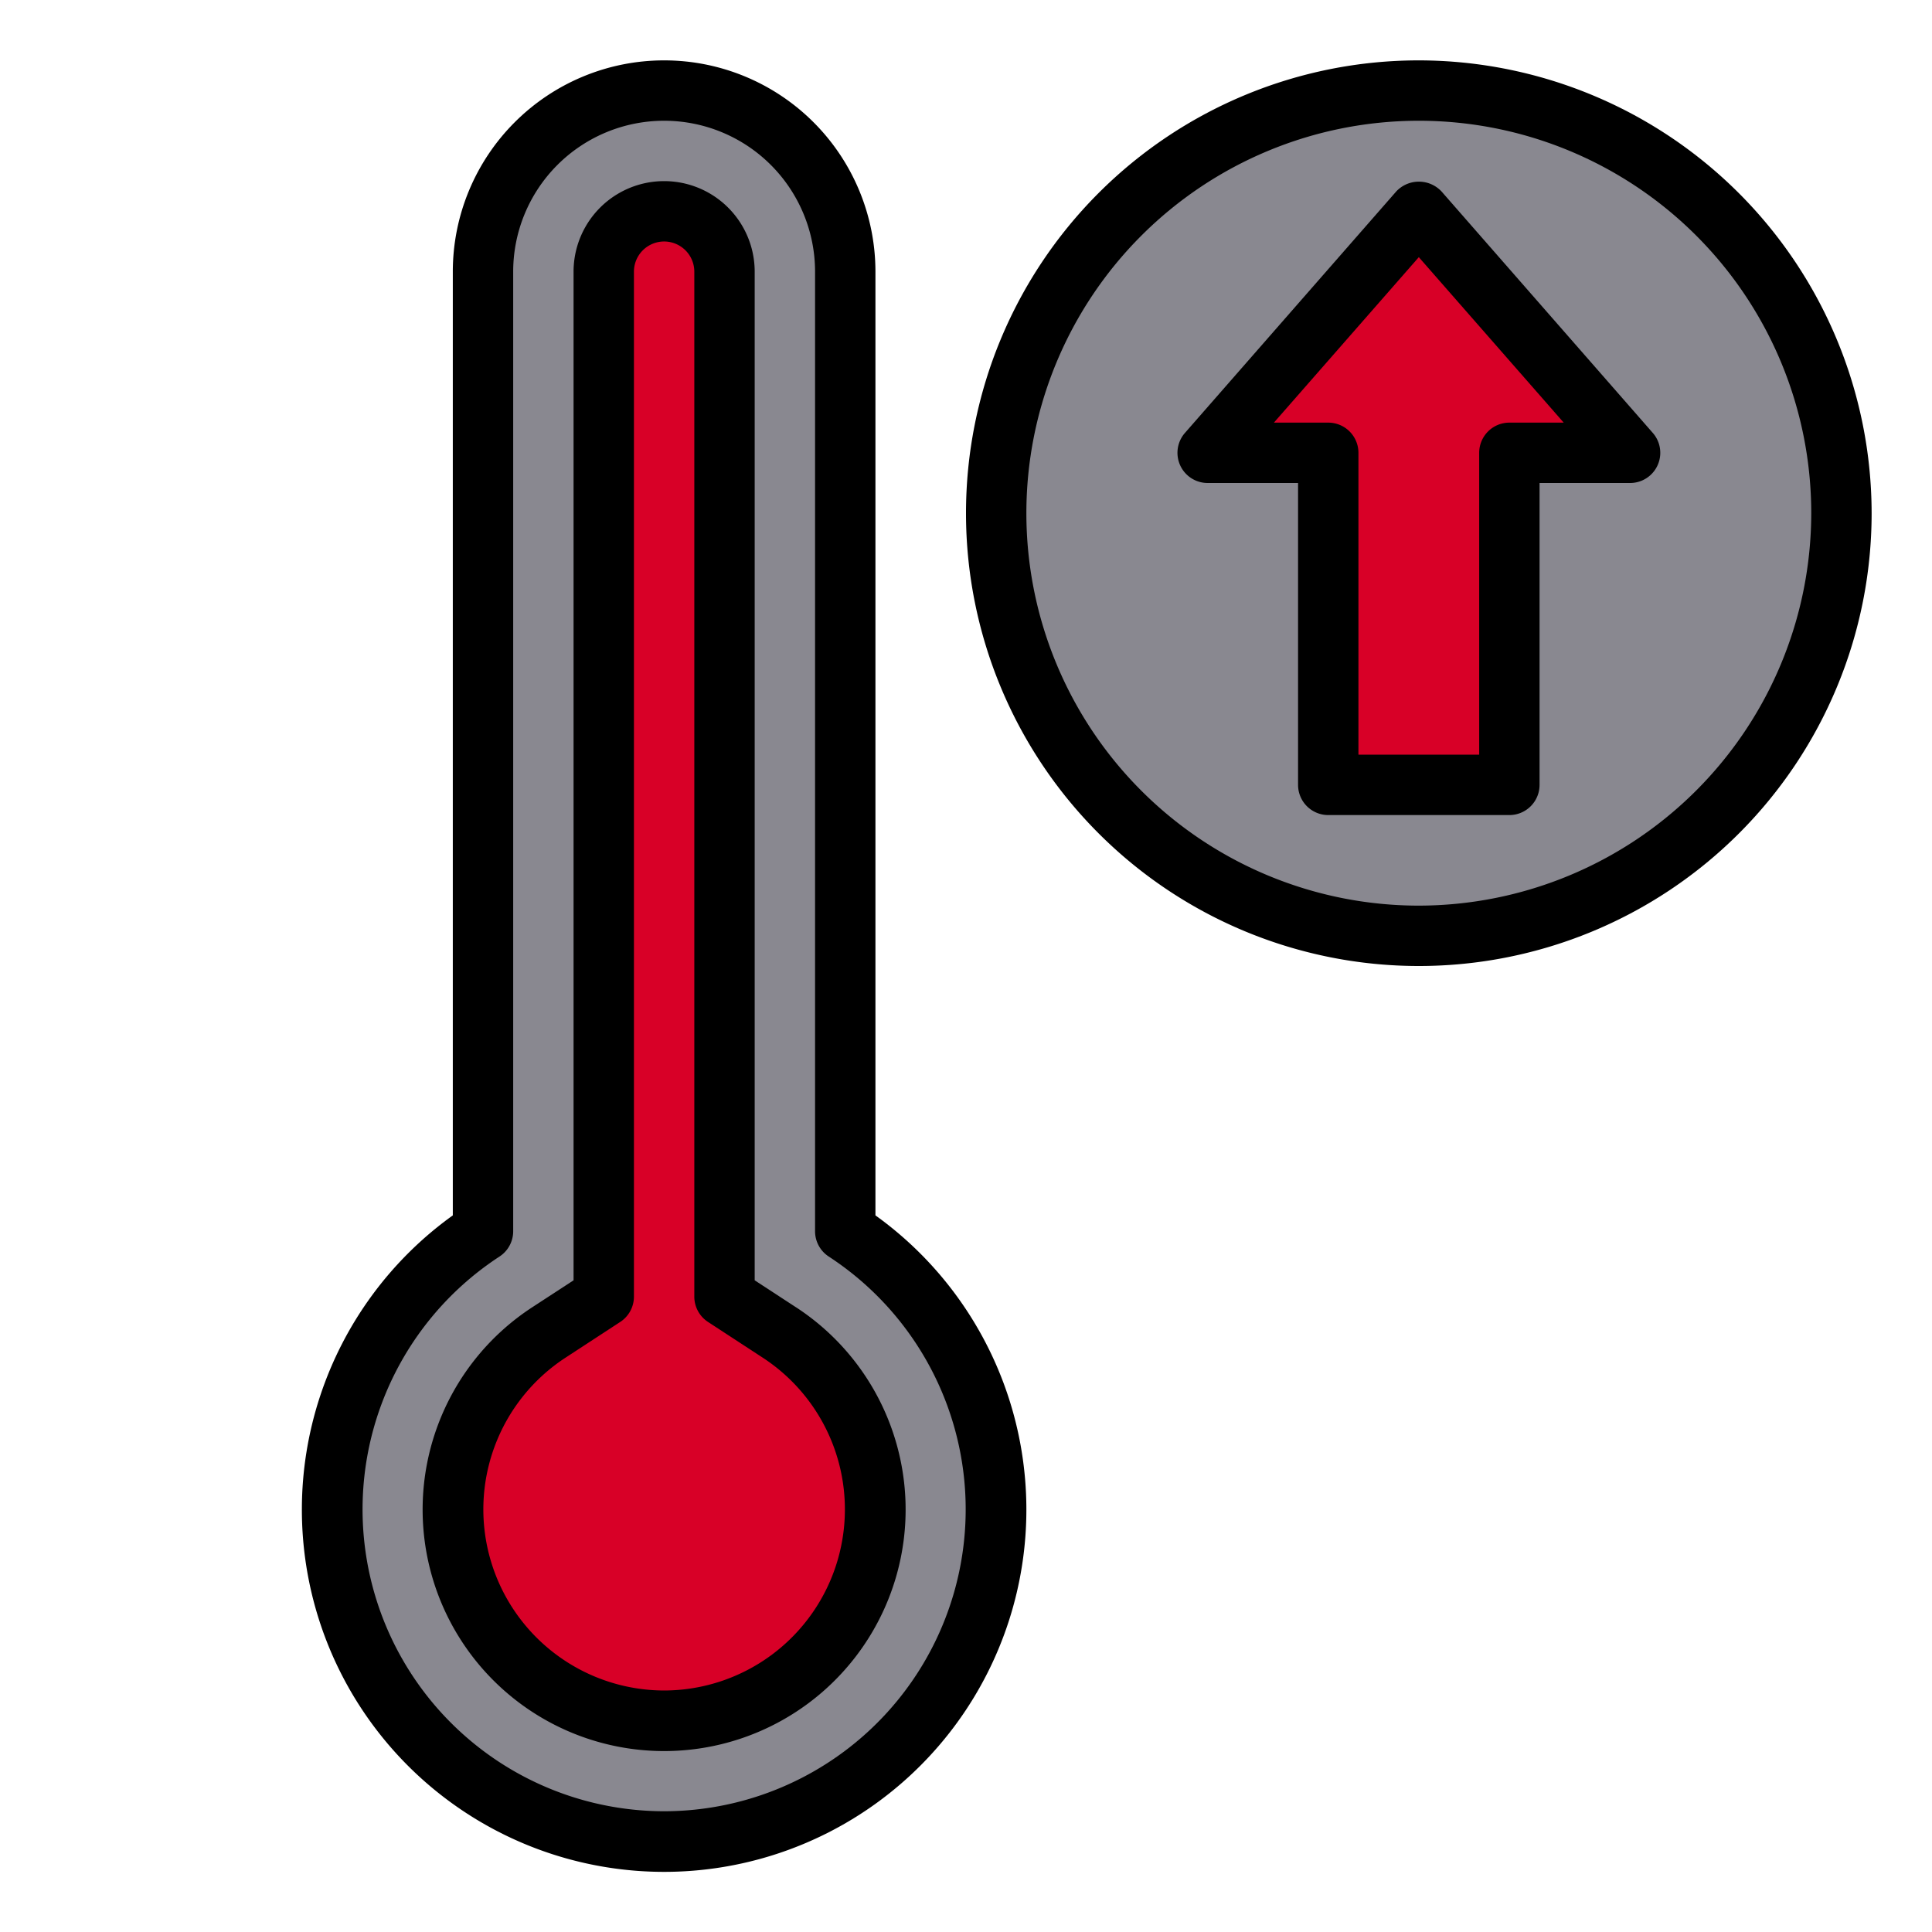
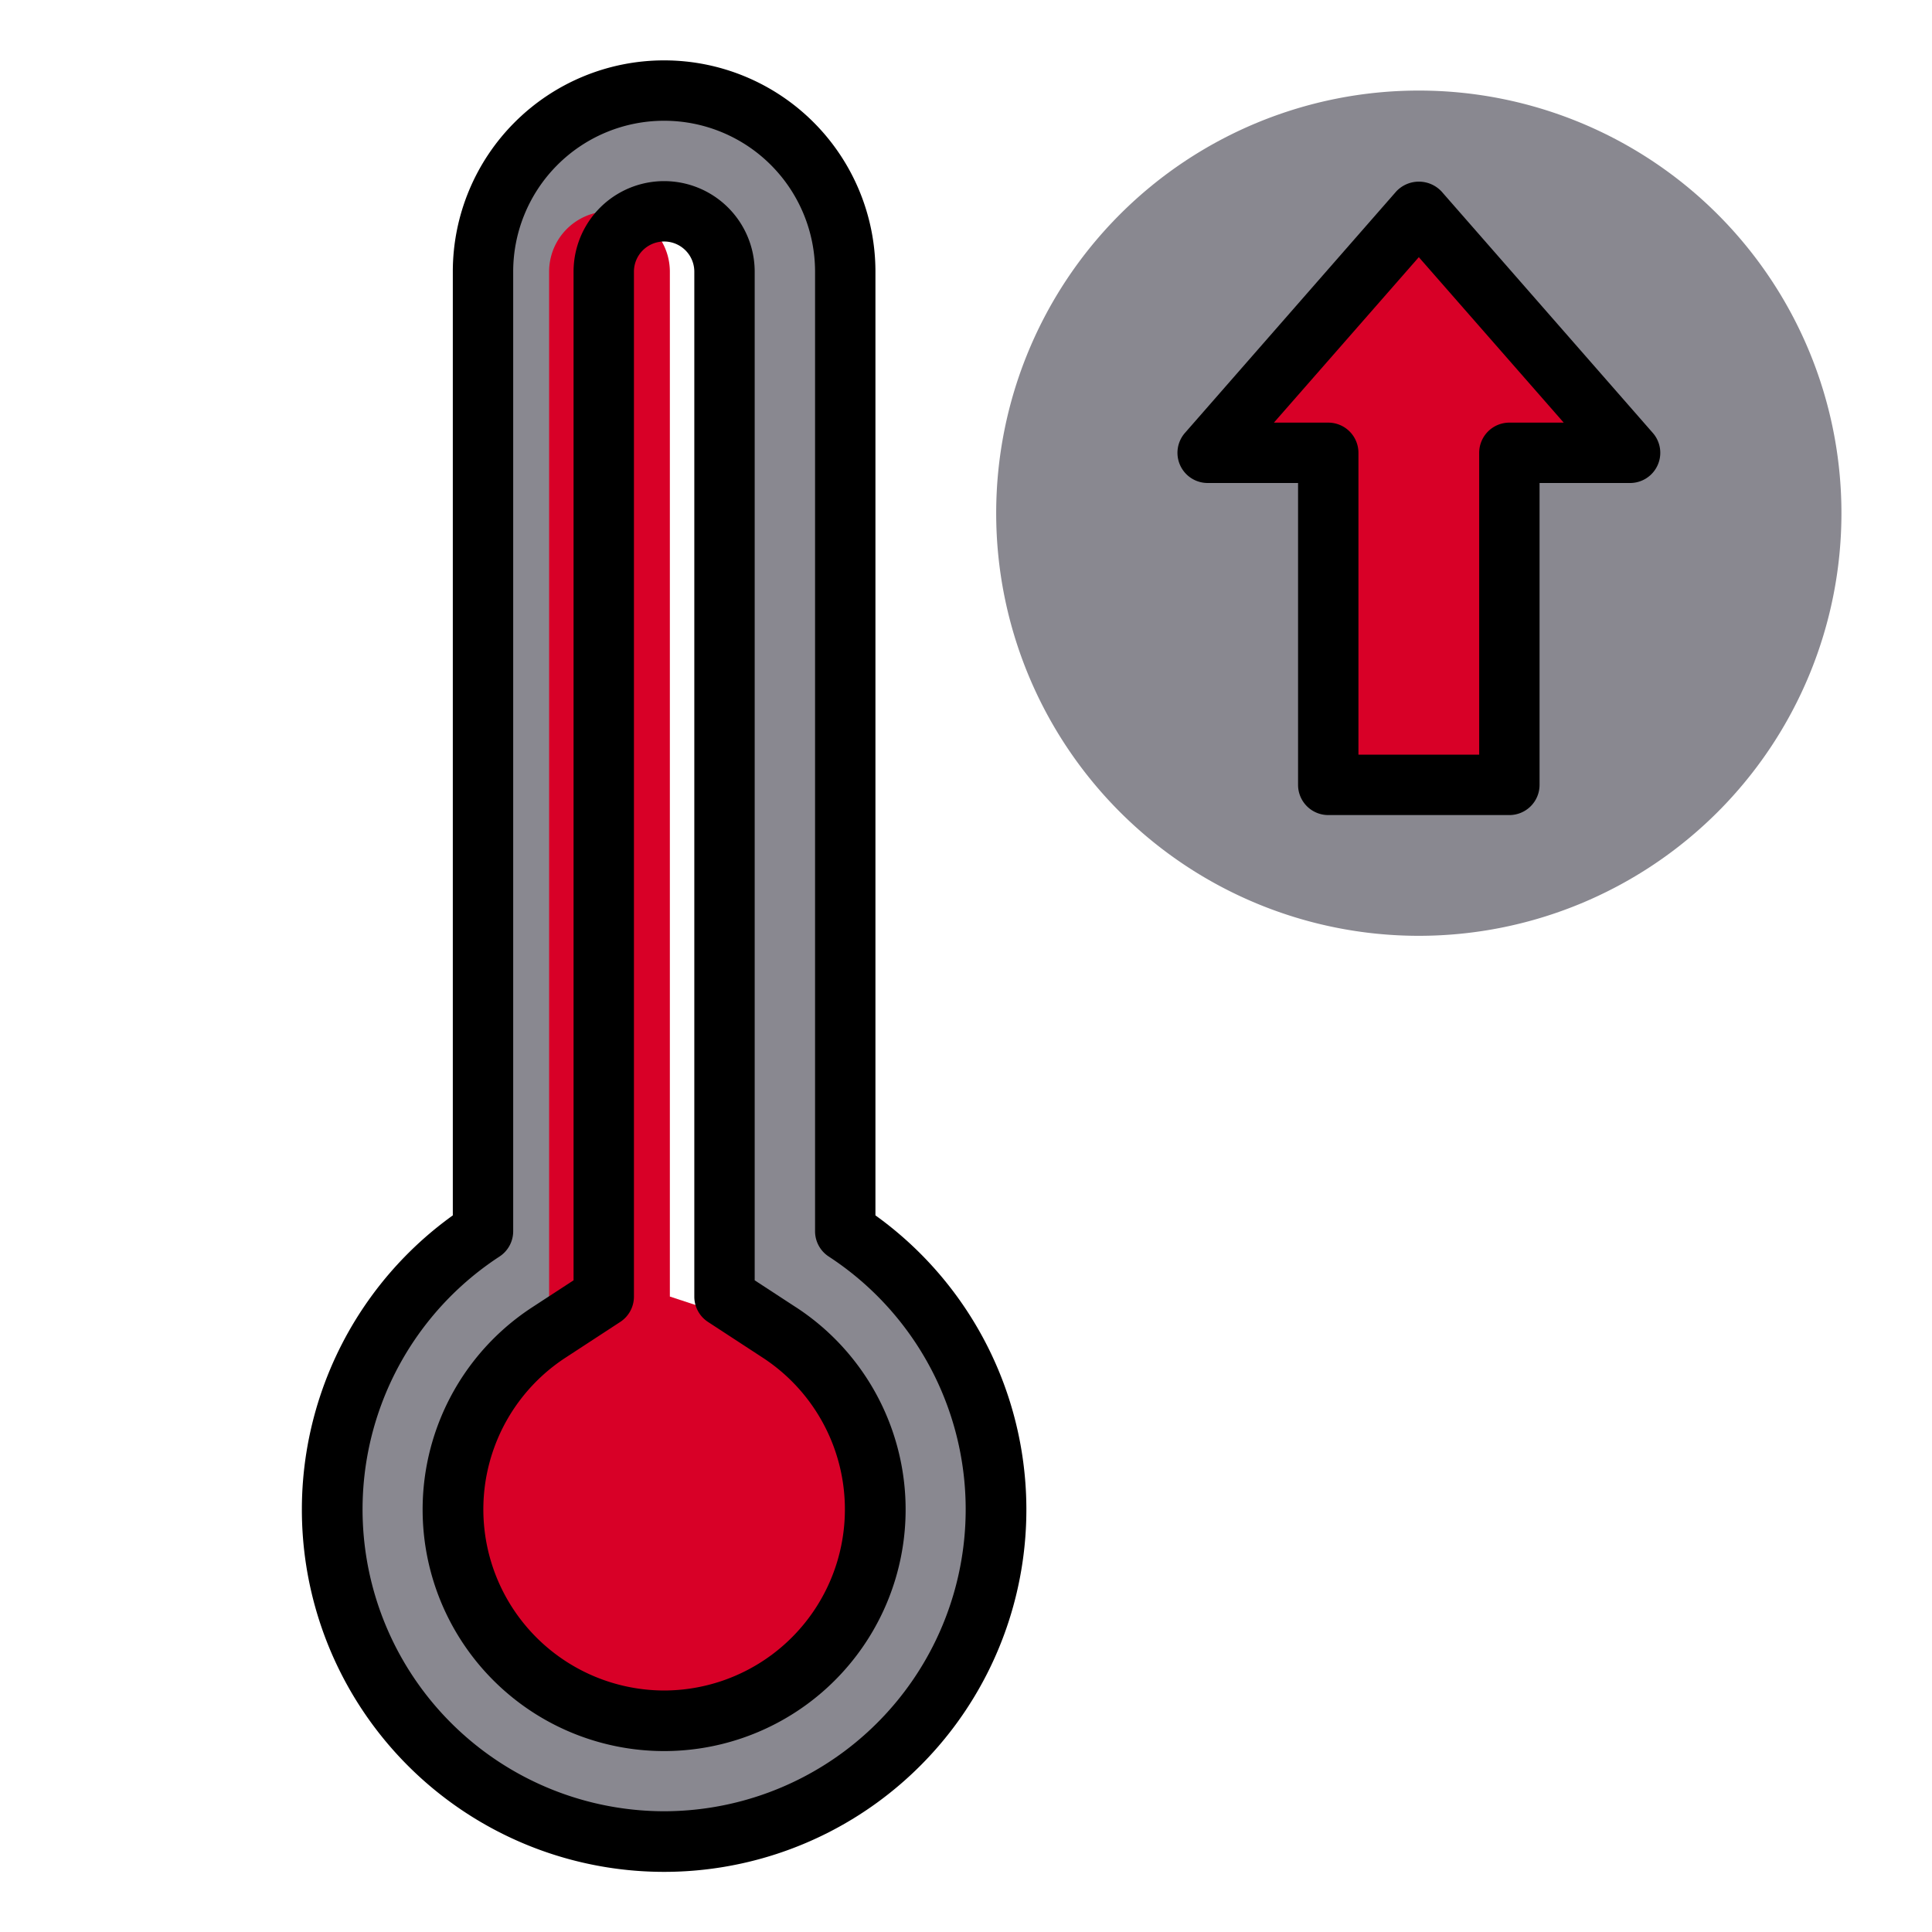
<svg xmlns="http://www.w3.org/2000/svg" viewBox="0 0 64 64" width="512" height="512">
  <g id="high_temperature" data-name="high temperature">
    <path d="M47,3A14,14,0,1,1,33,17,14,14,0,0,1,47,3Zm7,12L47,7l-7,8h4V26h6V15Z" style="fill:#898890" />
    <polygon points="47 7 54 15 50 15 50 26 44 26 44 15 40 15 47 7" style="fill:#d80027" />
    <path d="M28,40.79a11,11,0,1,1-12,0V9A6,6,0,0,1,28,9ZM29,50a6.967,6.967,0,0,0-3.19-5.86L24,42.95V9a2,2,0,0,0-4,0V42.95l-1.81,1.19A7,7,0,1,0,29,50Z" style="fill:#898890" />
-     <path d="M25.81,44.14a7,7,0,1,1-7.62,0L20,42.95V9a2,2,0,0,1,4,0V42.95Z" style="fill:#d80027" />
+     <path d="M25.81,44.14a7,7,0,1,1-7.62,0V9a2,2,0,0,1,4,0V42.95Z" style="fill:#d80027" />
    <path d="M47.752,6.342a1.028,1.028,0,0,0-1.5,0l-7,8A1,1,0,0,0,40,16h3V26a1,1,0,0,0,1,1h6a1,1,0,0,0,1-1V16h3a1,1,0,0,0,.752-1.658ZM50,14a1,1,0,0,0-1,1V25H45V15a1,1,0,0,0-1-1H42.2L47,8.519,51.8,14Z" />
    <path d="M29,40.261V9A7,7,0,0,0,15,9V40.261a12,12,0,1,0,14,0ZM22,60a10,10,0,0,1-5.454-18.375A1,1,0,0,0,17,40.787V9A5,5,0,0,1,27,9V40.787a1,1,0,0,0,.454.838A10,10,0,0,1,22,60Z" />
    <path d="M26.36,43.3,25,42.412V9a3,3,0,0,0-6,0V42.412l-1.36.887a8,8,0,1,0,8.72,0ZM22,56a6,6,0,0,1-3.267-11.025l1.813-1.184A1,1,0,0,0,21,42.953V9a1,1,0,0,1,2,0V42.953a1,1,0,0,0,.454.838l1.813,1.184A6,6,0,0,1,22,56Z" />
-     <path d="M47,2A15,15,0,1,0,62,17,15.017,15.017,0,0,0,47,2Zm0,28A13,13,0,1,1,60,17,13.015,13.015,0,0,1,47,30Z" />
  </g>
</svg>